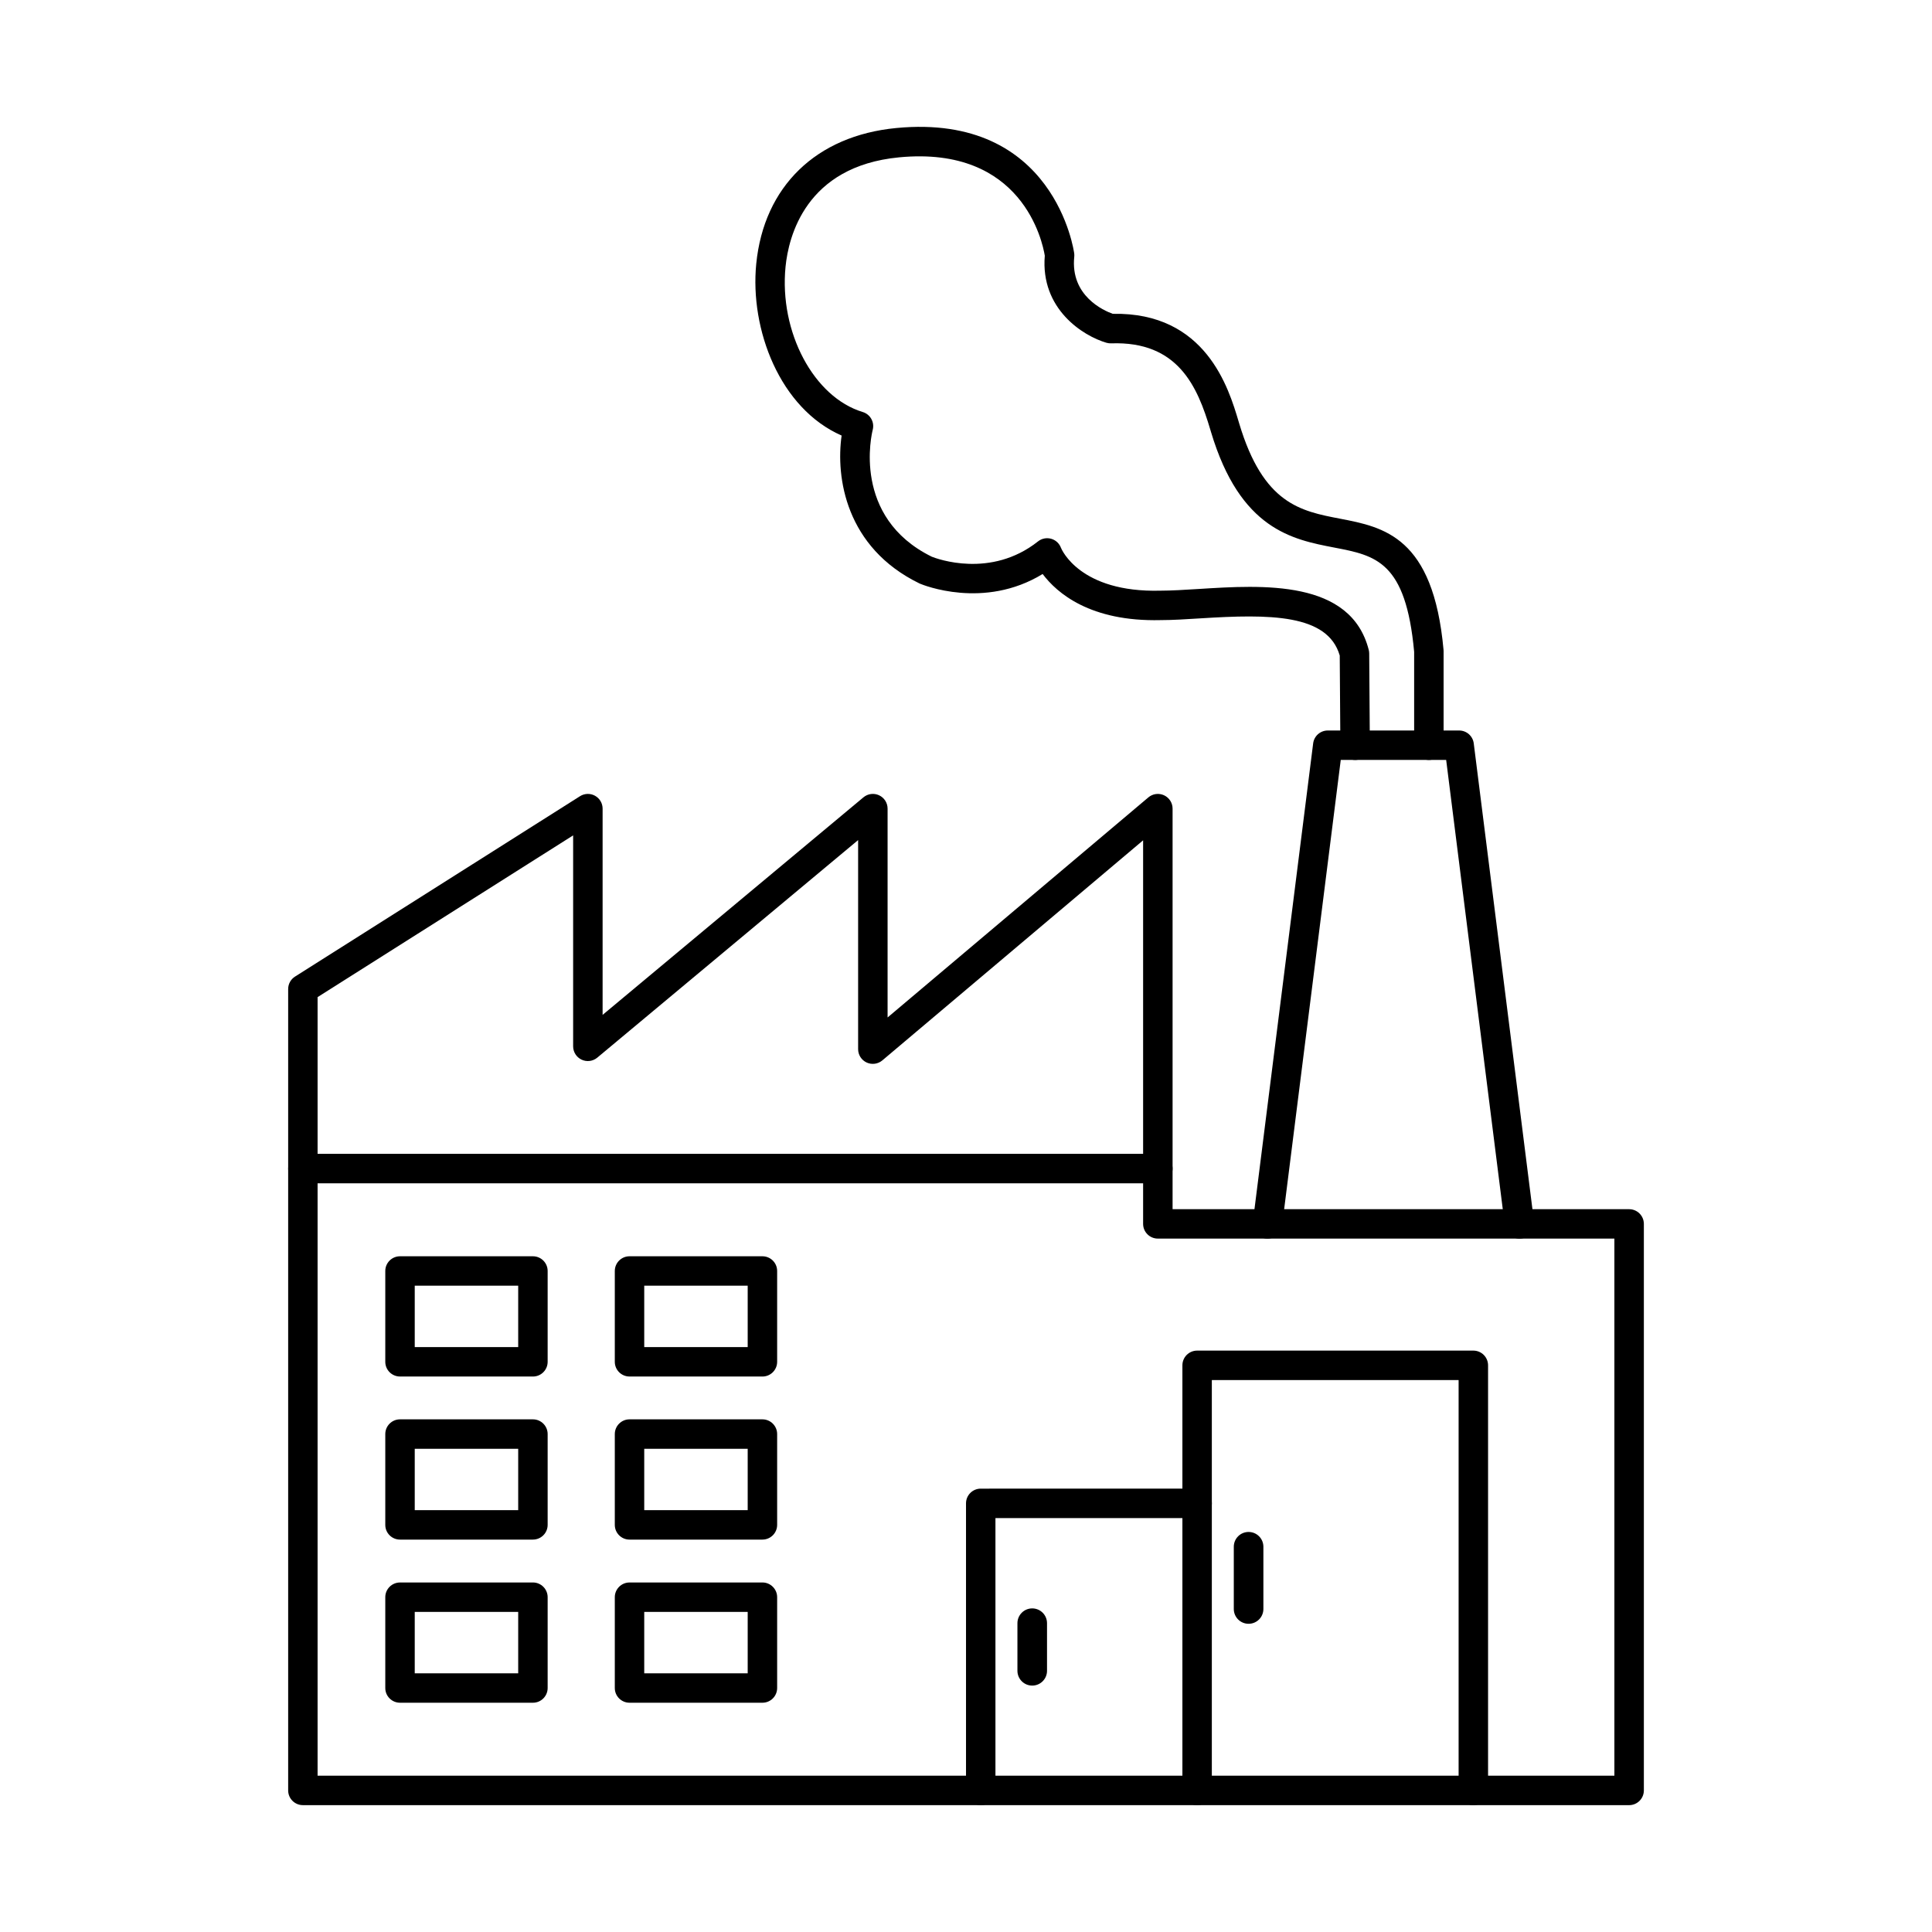
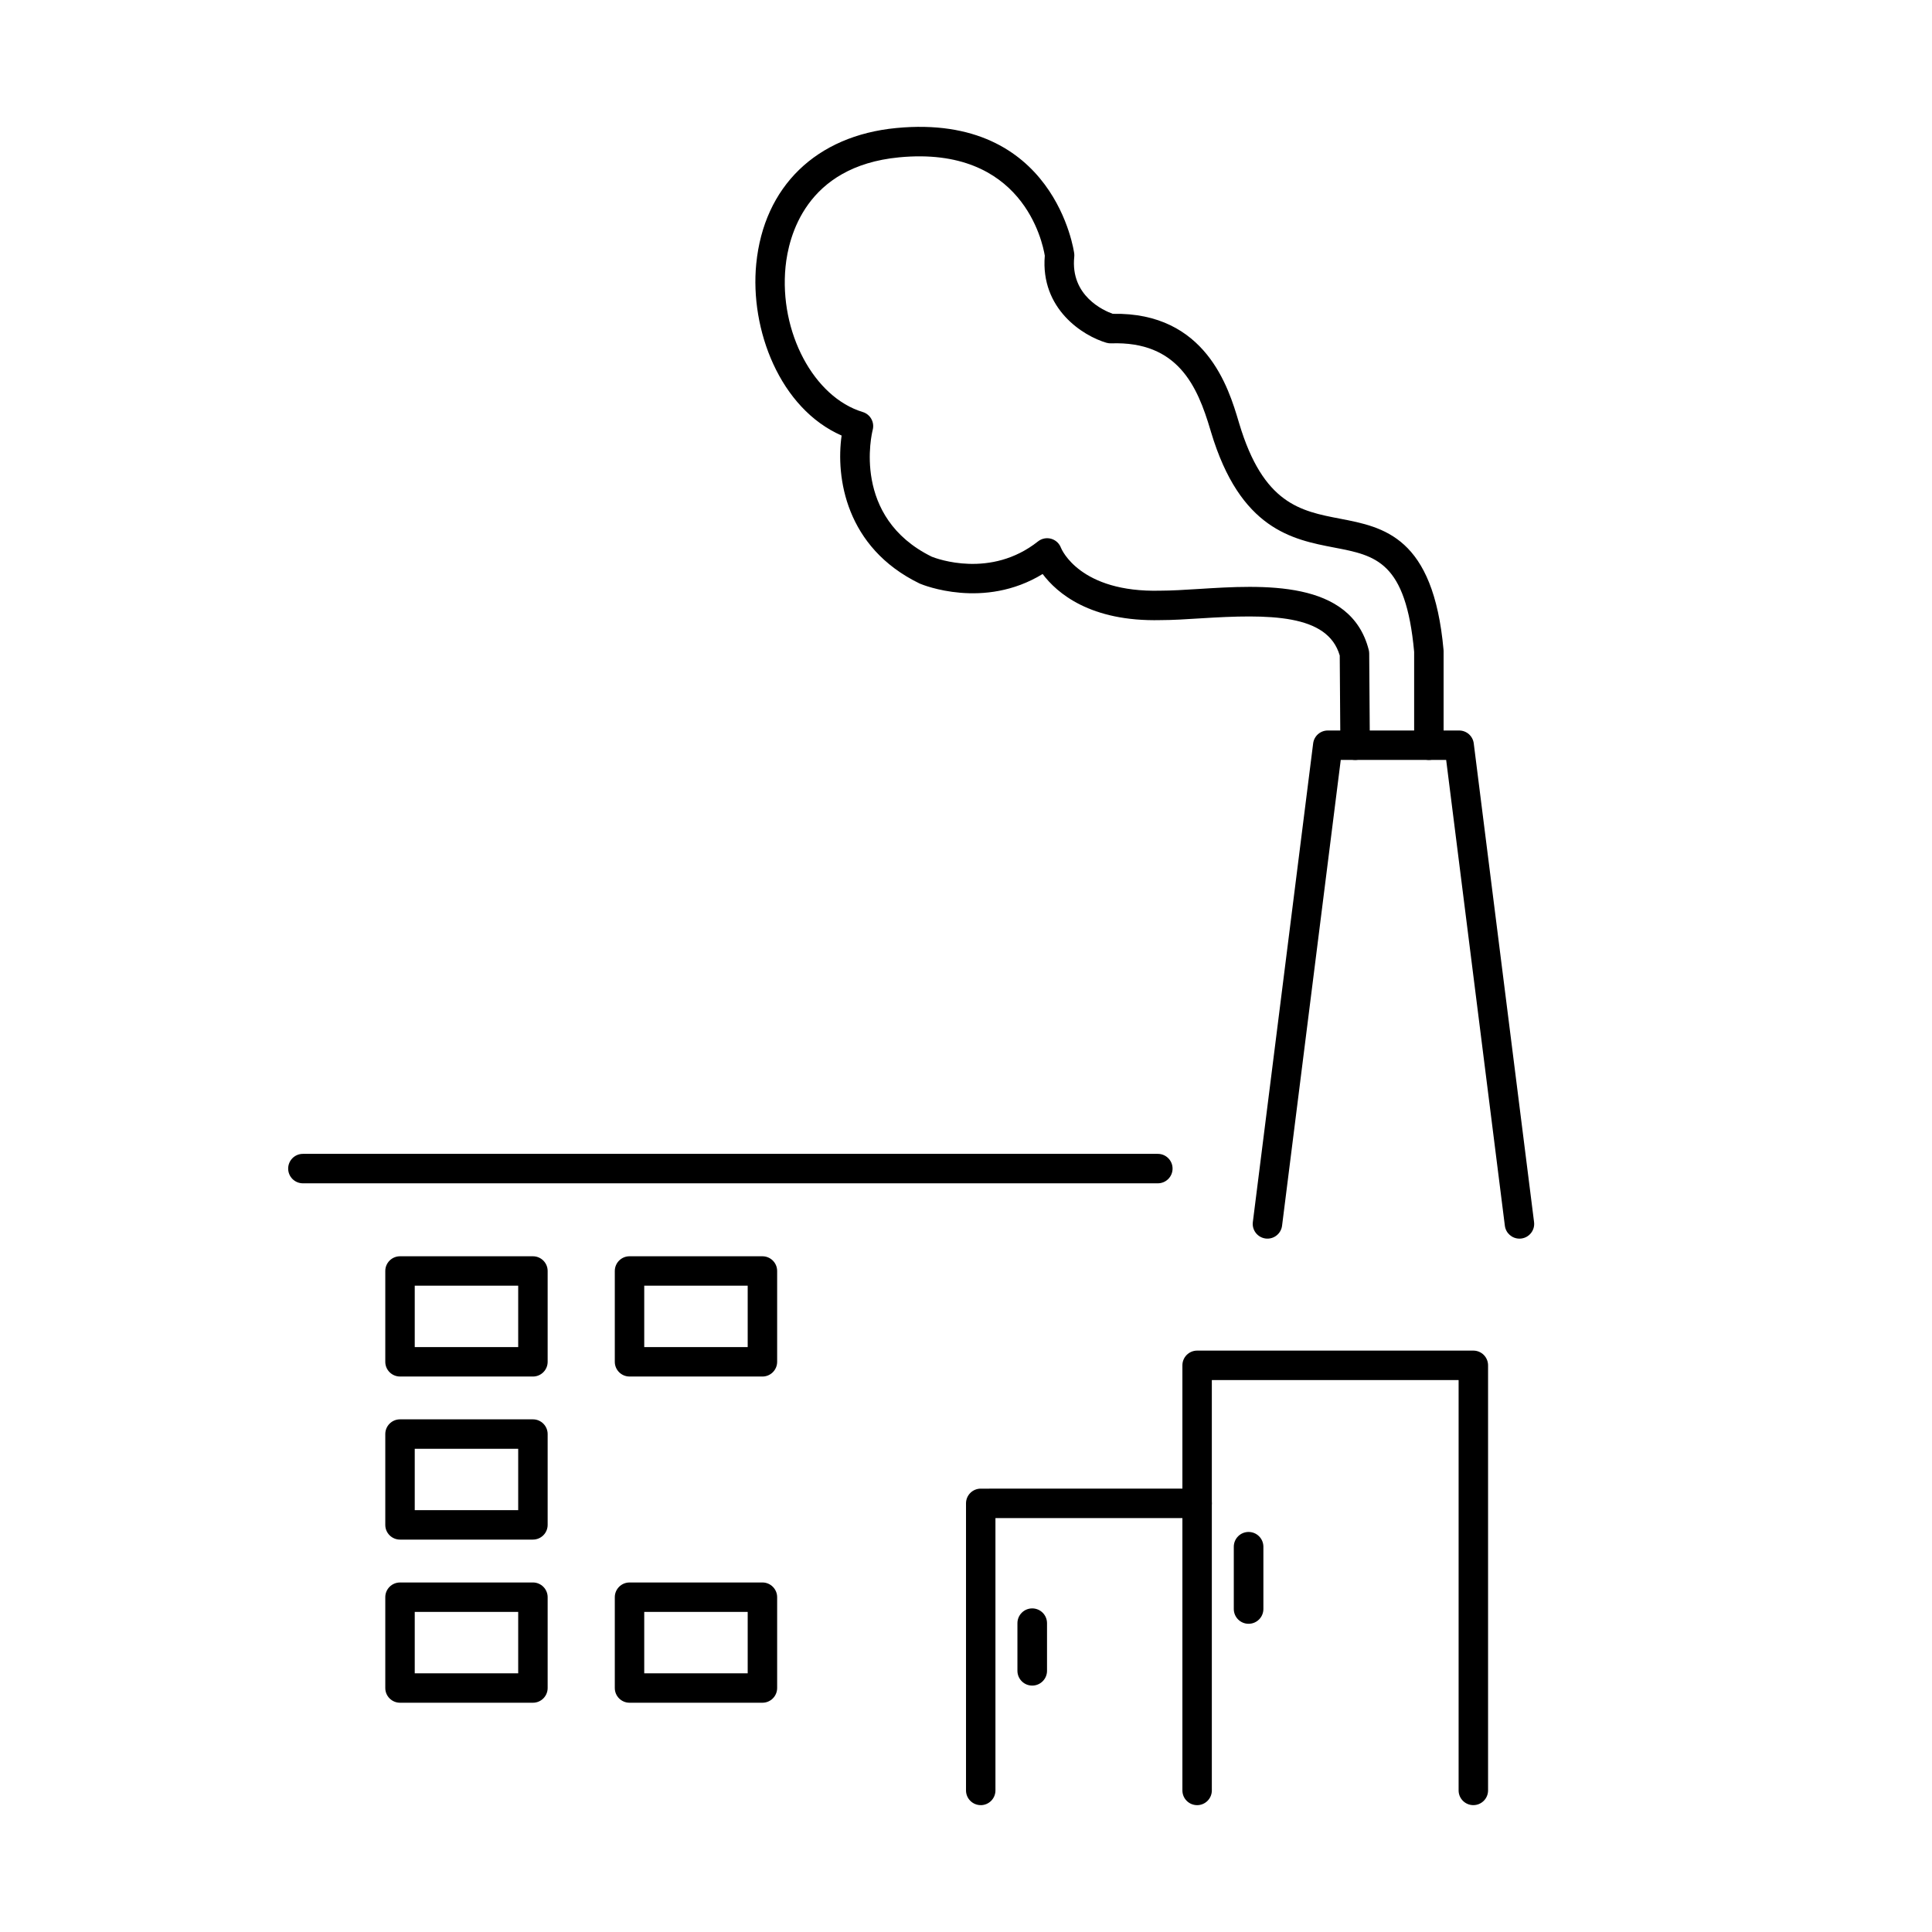
<svg xmlns="http://www.w3.org/2000/svg" fill="#000000" width="800px" height="800px" version="1.1" viewBox="144 144 512 512">
  <g fill-rule="evenodd">
-     <path d="m228.17 614.58h343.66v-142.34h-120.99c-2.156 0-3.902-1.746-3.902-3.898v-101.65l-69.109 58.324c-1.16 0.977-2.785 1.195-4.16 0.559-1.379-0.641-2.258-2.019-2.258-3.539v-55.406l-69.125 57.656c-1.16 0.969-2.781 1.18-4.152 0.535-1.371-0.641-2.246-2.019-2.246-3.531v-55.906l-67.723 42.863v206.34zm347.57 7.801h-351.47c-2.156 0-3.902-1.746-3.902-3.898v-212.38c0-1.34 0.684-2.582 1.816-3.297l75.527-47.805c1.199-0.762 2.723-0.809 3.969-0.121 1.246 0.684 2.019 1.996 2.019 3.418v54.656l69.125-57.656c1.164-0.969 2.781-1.18 4.152-0.535 1.371 0.641 2.246 2.019 2.246 3.535v55.34l69.109-58.324c1.16-0.98 2.785-1.195 4.16-0.555 1.375 0.641 2.258 2.019 2.258 3.539v106.15h120.99c2.156 0 3.902 1.746 3.902 3.902v150.13c0 2.156-1.746 3.902-3.902 3.902z" />
    <path d="m546.67 472.25c-1.938 0-3.617-1.438-3.867-3.414l-15.555-123.45h-27.934l-15.555 123.45c-0.27 2.137-2.223 3.652-4.359 3.383-2.137-0.27-3.652-2.223-3.383-4.359l15.984-126.86c0.246-1.949 1.906-3.41 3.871-3.41h34.816c1.965 0 3.625 1.461 3.871 3.414l15.984 126.86c0.27 2.137-1.246 4.09-3.383 4.359-0.164 0.02-0.332 0.031-0.492 0.031z" />
    <path d="m503.11 345.39c-2.141 0.004-3.887-1.727-3.898-3.871l-0.168-23.793c-3.203-11.059-18.625-11.008-36.93-9.855-3.797 0.238-7.379 0.465-10.523 0.465-18.668 0.461-27.496-7.184-31.281-12.219-15.559 9.512-31.75 2.883-32.48 2.574-0.066-0.027-0.129-0.055-0.191-0.086-19.551-9.527-22.176-28.145-20.602-39.18-16.352-7.164-24.352-28.102-22.625-45.52 2.031-20.488 15.898-33.938 37.094-35.977 42.098-4.055 47.125 32.879 47.172 33.25 0.035 0.289 0.039 0.586 0.008 0.875-1.074 10.391 7.879 14.285 10.199 15.113 24.695-0.488 30.746 19.773 33.34 28.473l0.176 0.59c6.383 21.316 16.242 23.211 26.68 25.219 11.609 2.231 24.766 4.762 27.469 34.773 0.012 0.117 0.016 0.234 0.016 0.352v24.918c0 2.152-1.746 3.902-3.902 3.902-2.152-0.004-3.902-1.746-3.902-3.902v-24.742c-2.195-23.996-10.152-25.523-21.156-27.637-11.113-2.137-24.941-4.793-32.68-30.641l-0.18-0.602c-3.398-11.398-8.508-23.504-26.289-22.879-0.41 0.016-0.832-0.039-1.23-0.152-6.219-1.812-17.531-8.953-16.348-23.078-0.582-3.582-5.906-29.211-38.625-26.062-24.789 2.387-29.289 21.062-30.078 28.98-1.715 17.305 7.461 34.582 20.457 38.512 2.008 0.605 3.176 2.695 2.644 4.723-0.238 0.93-5.633 23.156 15.664 33.625 1.324 0.527 15.621 5.856 28.145-4.062 0.98-0.777 2.273-1.035 3.473-0.699 1.203 0.336 2.172 1.227 2.606 2.398 0.18 0.441 5.027 11.906 26.332 11.359 2.996-0.004 6.461-0.219 10.133-0.449 17.027-1.074 40.344-2.543 45.102 16.148 0.078 0.305 0.117 0.621 0.121 0.934l0.172 24.297c0.016 2.152-1.719 3.914-3.875 3.93-0.008-0.004-0.02 0-0.027-0.004z" />
    <path d="m253.91 500.99h27.418v-16.266h-27.418zm31.32 7.801h-35.223c-2.156 0-3.902-1.746-3.902-3.898v-24.07c0-2.152 1.746-3.898 3.902-3.898h35.223c2.152 0 3.902 1.746 3.902 3.902v24.066c0 2.156-1.746 3.902-3.902 3.902z" />
    <path d="m253.91 544.21h27.418v-16.266h-27.418zm31.32 7.801h-35.223c-2.156 0-3.902-1.746-3.902-3.898v-24.07c0-2.152 1.746-3.902 3.902-3.902h35.223c2.152 0 3.902 1.75 3.902 3.902v24.066c0 2.152-1.746 3.902-3.902 3.898z" />
    <path d="m253.91 587.44h27.418v-16.266h-27.418zm31.32 7.801h-35.223c-2.156 0-3.902-1.746-3.902-3.898v-24.07c0-2.152 1.746-3.898 3.902-3.898l35.223-0.004c2.152 0 3.902 1.75 3.902 3.902v24.066c0 2.156-1.746 3.902-3.902 3.902z" />
    <path d="m314.73 500.99h27.418v-16.266h-27.418zm31.32 7.801h-35.223c-2.152 0-3.898-1.746-3.898-3.898v-24.07c0-2.152 1.746-3.898 3.898-3.898h35.223c2.156 0 3.902 1.746 3.902 3.902v24.066c0 2.156-1.746 3.902-3.902 3.902z" />
-     <path d="m314.73 544.21h27.418v-16.266h-27.418zm31.32 7.801h-35.223c-2.152 0-3.898-1.746-3.898-3.898v-24.07c0-2.152 1.746-3.902 3.898-3.902h35.223c2.156 0 3.902 1.75 3.902 3.902v24.066c0 2.152-1.746 3.902-3.902 3.898z" />
    <path d="m314.73 587.44h27.418v-16.266h-27.418zm31.32 7.801h-35.223c-2.152 0-3.898-1.746-3.898-3.898v-24.07c0-2.152 1.746-3.898 3.898-3.898l35.223-0.004c2.156 0 3.902 1.75 3.902 3.902v24.066c0 2.156-1.746 3.902-3.902 3.902z" />
    <path d="m450.84 457.59h-226.57c-2.156 0-3.902-1.746-3.902-3.902s1.746-3.902 3.902-3.902h226.57c2.156 0 3.902 1.75 3.902 3.902 0 2.156-1.746 3.902-3.902 3.902z" />
    <path d="m534.45 622.38c-2.156 0-3.902-1.746-3.902-3.898v-108.75h-65.398v108.75c0 2.156-1.746 3.902-3.898 3.902-2.156 0-3.902-1.746-3.902-3.902v-112.66c0-2.152 1.746-3.898 3.902-3.898h73.199c2.156 0 3.902 1.746 3.902 3.902v112.65c0 2.156-1.746 3.902-3.902 3.902z" />
    <path d="m403.9 622.38c-2.152 0-3.898-1.746-3.898-3.898v-76.078c0-2.156 1.746-3.898 3.898-3.898l57.352-0.004c2.152 0 3.898 1.75 3.898 3.902s-1.746 3.902-3.898 3.902h-53.449v72.176c0 2.156-1.746 3.902-3.902 3.902z" />
    <path d="m474.89 574.32c-2.168 0-3.922-1.754-3.922-3.922v-16.492c0-2.168 1.754-3.922 3.922-3.922s3.922 1.754 3.922 3.922v16.492c0 2.168-1.758 3.922-3.922 3.922z" />
    <path d="m417.55 590.7c-2.164 0-3.922-1.754-3.922-3.918v-12.617c0-2.164 1.754-3.922 3.922-3.922 2.164 0 3.922 1.754 3.922 3.922v12.613c0 2.164-1.754 3.922-3.922 3.922z" />
  </g>
</svg>